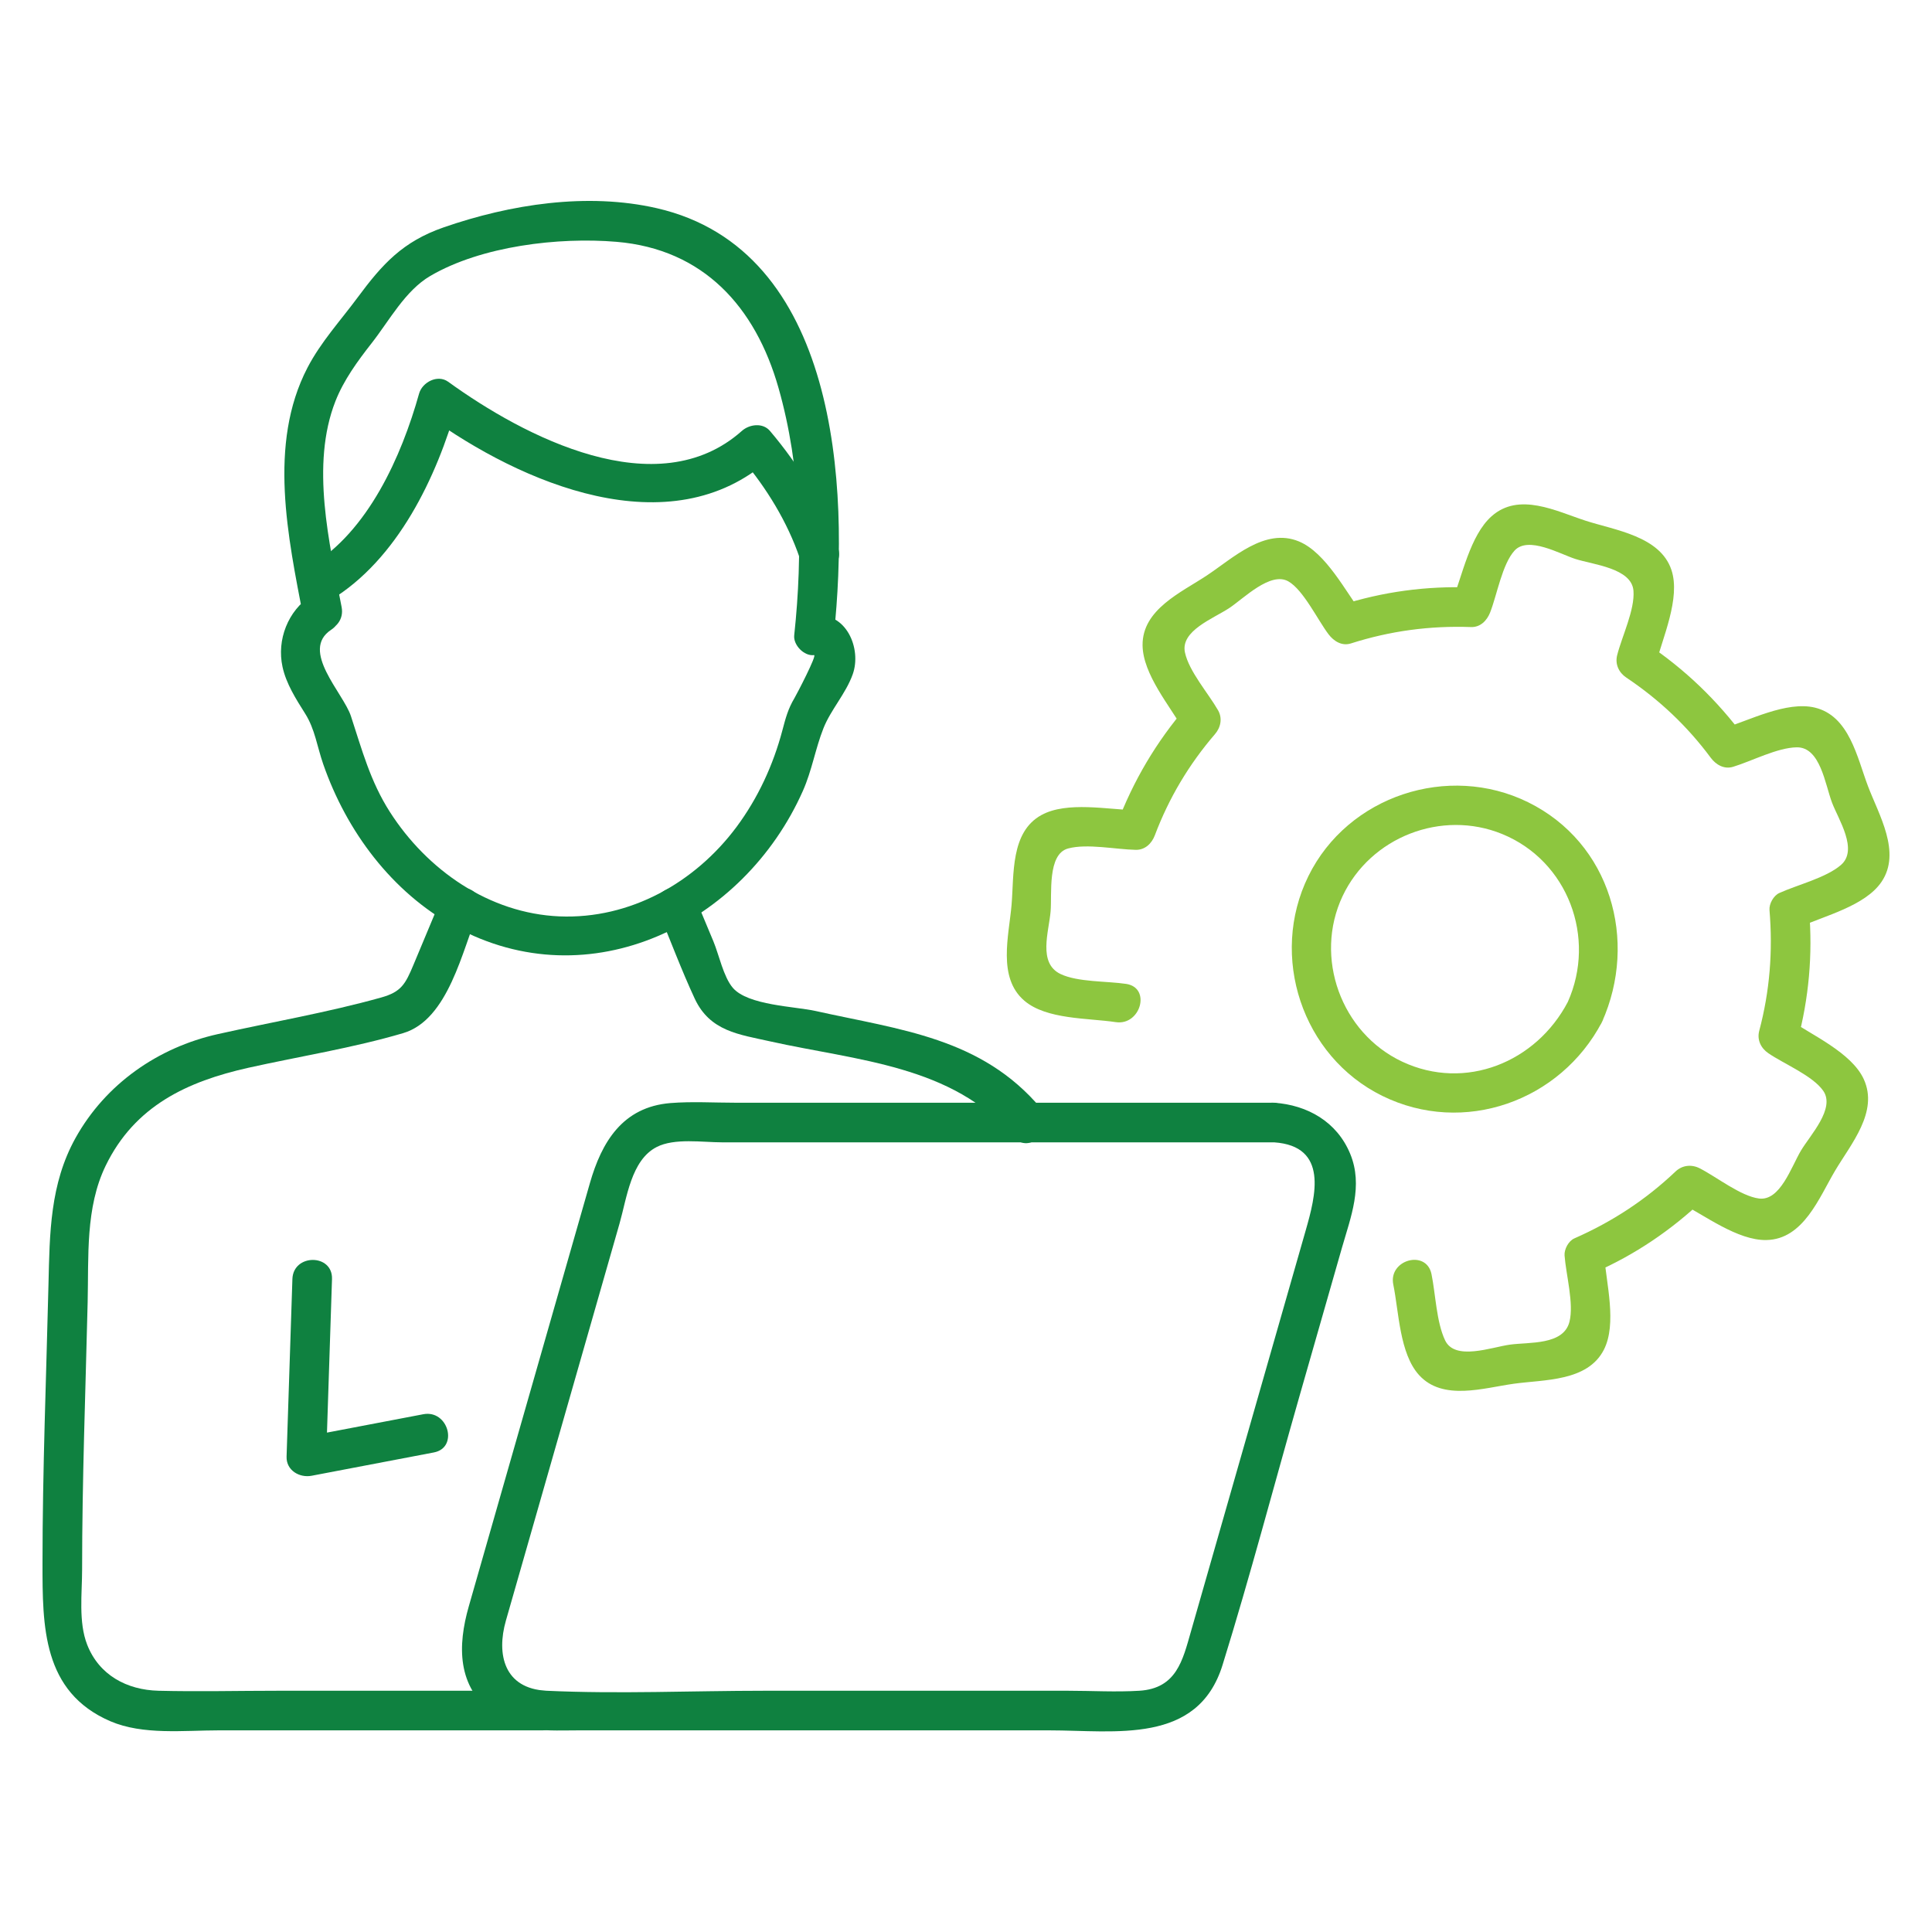
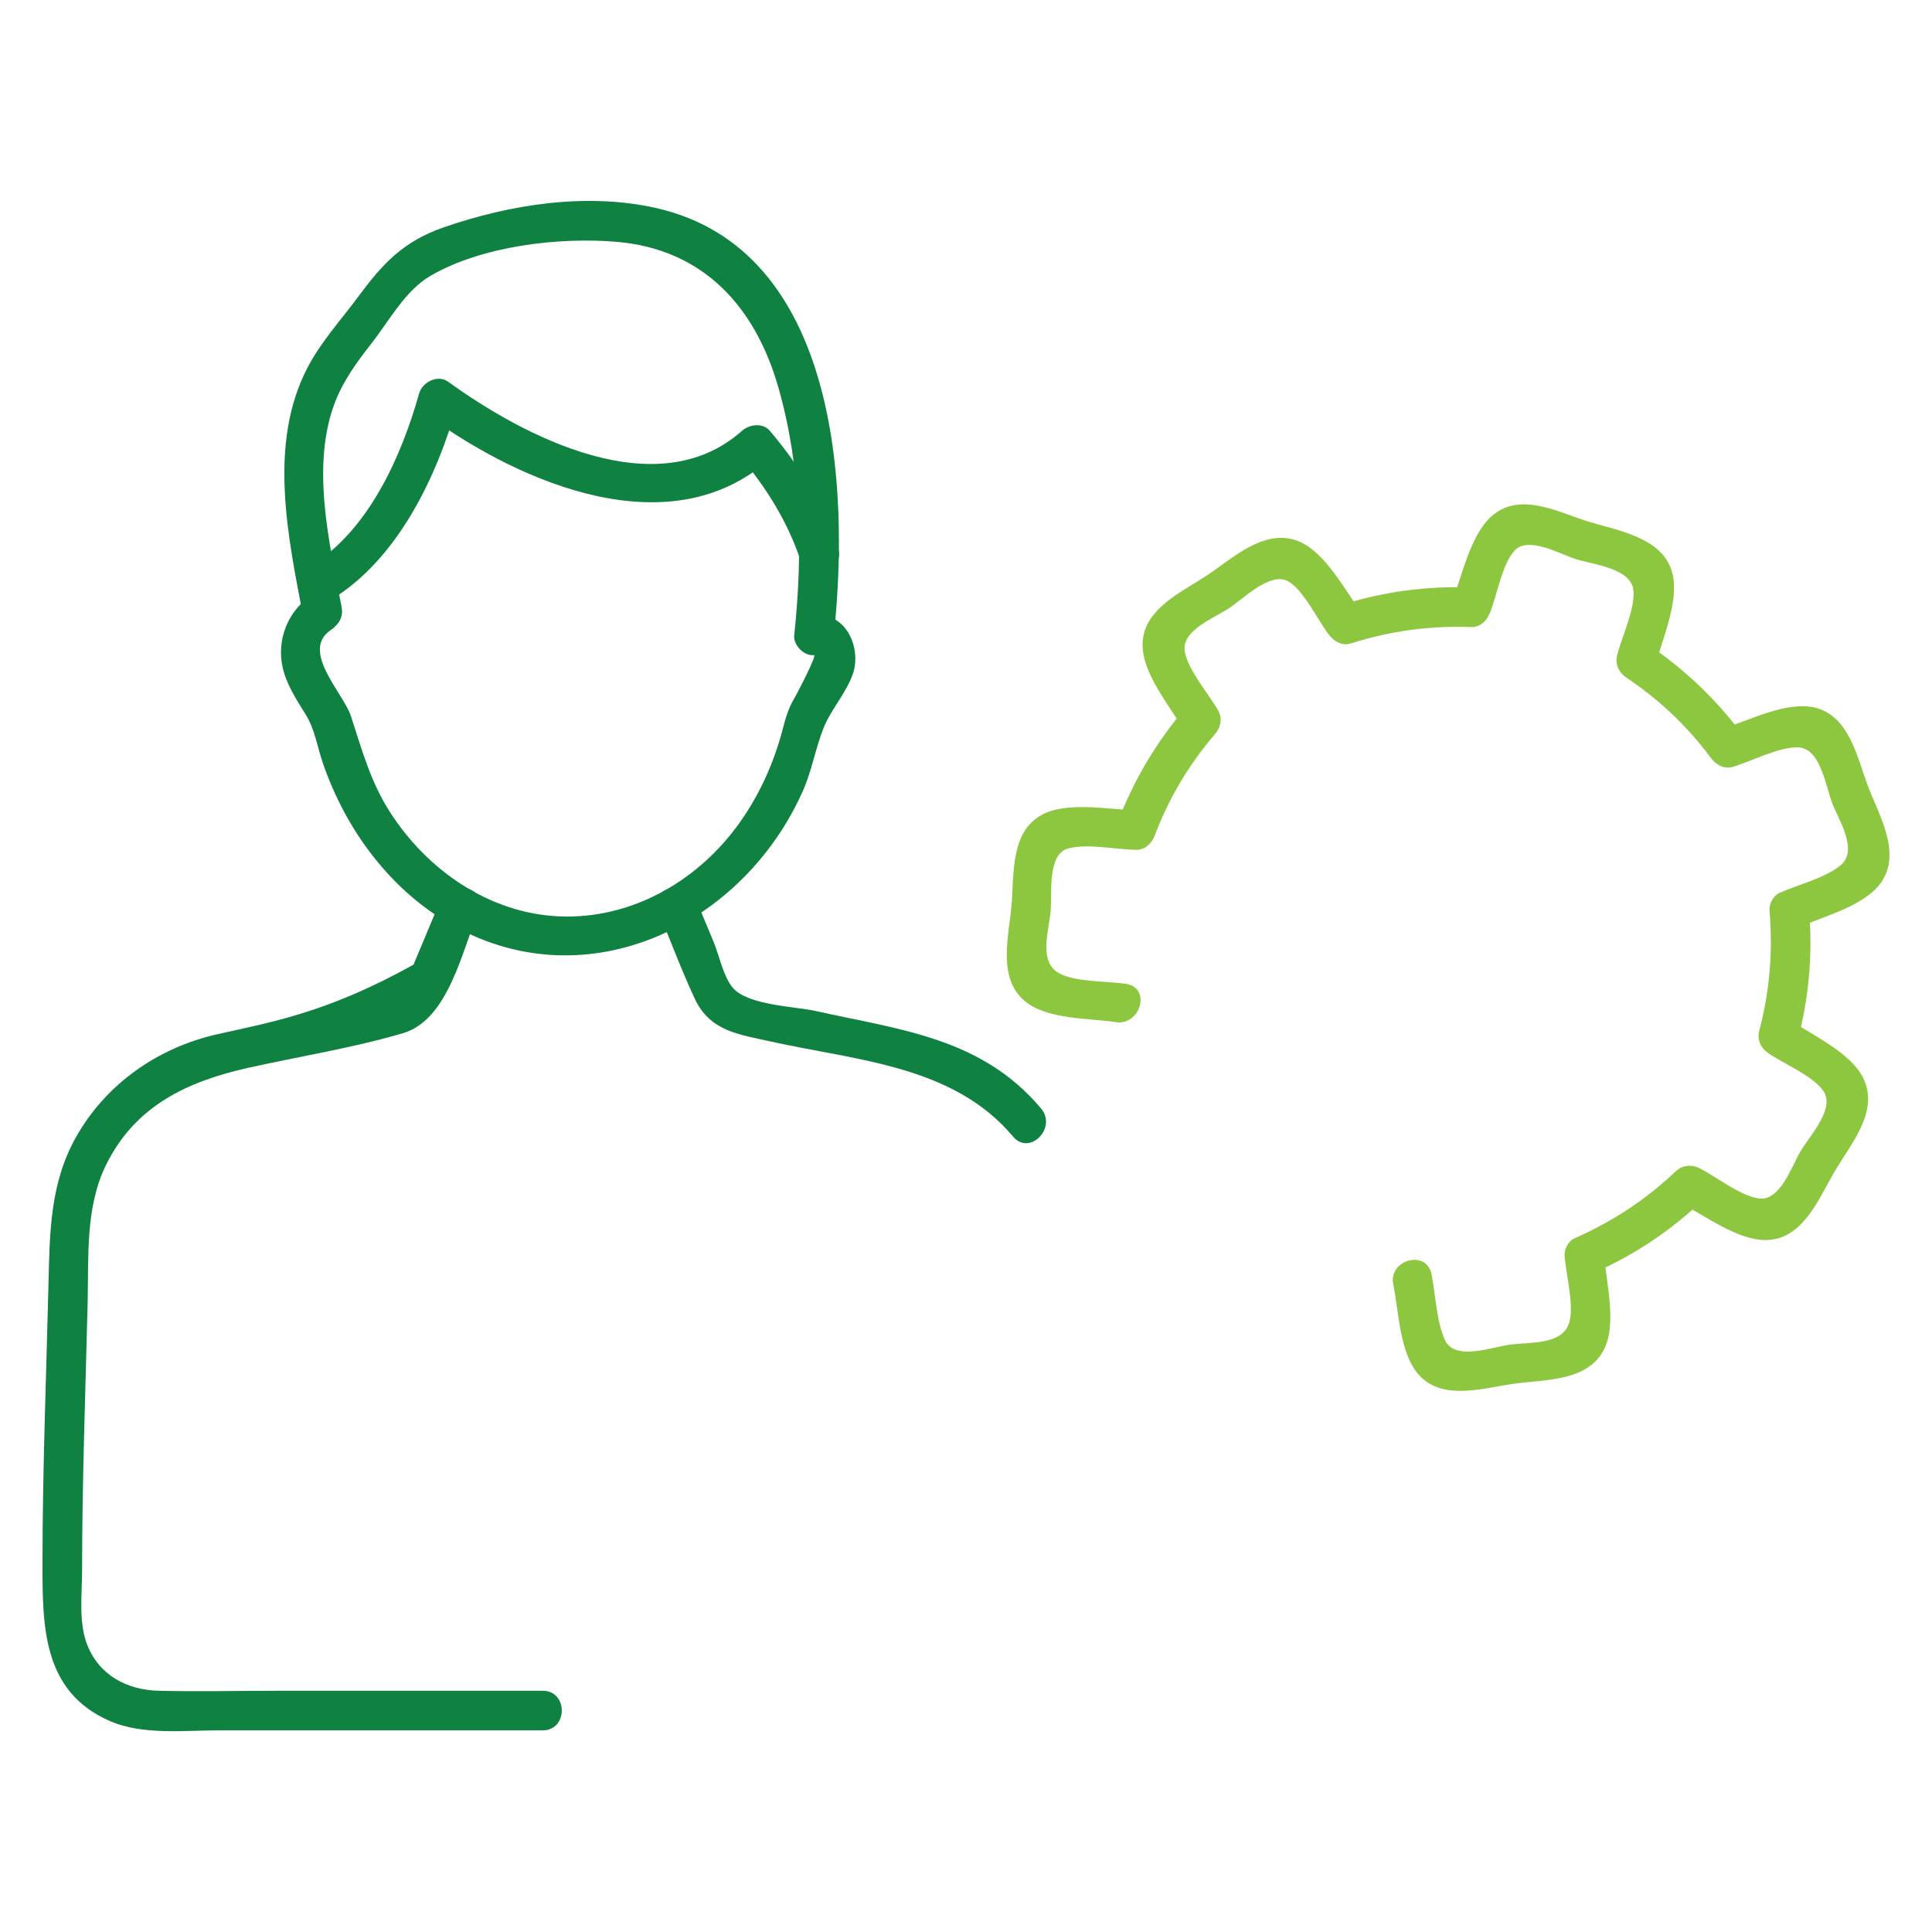
<svg xmlns="http://www.w3.org/2000/svg" width="500" height="500" viewBox="0 0 500 500" fill="none">
  <path d="M291.464 254.635C286.478 253.883 278.923 254.208 274.456 252.072C268.569 249.236 271.444 241.156 271.895 235.877C272.278 231.401 270.988 221.015 276.446 219.579C281.365 218.264 288.789 219.836 293.928 219.938C296.343 219.989 298.076 218.281 298.87 216.18C302.512 206.528 307.69 197.832 314.423 190.008C315.933 188.266 316.418 185.874 315.224 183.807C312.687 179.382 307.74 173.796 306.669 168.876C305.442 163.238 313.986 160.112 318.163 157.344C321.863 154.884 328.811 147.829 333.427 150.46C337.32 152.681 341.042 160.488 343.832 164.161C345.182 165.937 347.285 167.27 349.62 166.518C359.815 163.272 369.999 161.906 380.695 162.281C383.133 162.367 384.817 160.59 385.637 158.523C387.414 154.03 388.76 145.984 391.975 142.482C395.508 138.655 403.74 143.387 407.682 144.651C412.27 146.138 422.276 147.009 422.739 152.886C423.127 157.806 419.753 164.69 418.521 169.559C417.935 171.882 418.943 174.052 420.877 175.35C429.357 181.022 436.664 187.907 442.739 196.107C444.078 197.9 446.196 199.165 448.527 198.447C453.412 196.961 459.971 193.476 465.002 193.408C471.101 193.322 472.332 202.974 474.126 207.723C475.764 212.046 480.997 219.938 476.42 223.867C472.58 227.182 465.147 228.992 460.483 231.111C458.985 231.794 457.811 233.913 457.945 235.536C458.828 246.196 458.03 256.446 455.286 266.781C454.668 269.122 455.736 271.274 457.642 272.572C461.679 275.34 469.098 278.364 471.847 282.293C475.052 286.871 468.429 293.824 466.078 297.788C463.579 301.99 460.704 310.891 455.225 310.173C450.471 309.558 444.227 304.57 439.87 302.349C437.778 301.29 435.384 301.529 433.659 303.152C425.889 310.532 417.235 316.187 407.446 320.492C405.934 321.158 404.788 323.31 404.907 324.916C405.271 329.853 407.369 337.387 406.173 342.085C404.619 348.184 395.788 347.296 390.733 347.996C386.03 348.645 376.544 352.25 373.993 346.886C371.729 342.119 371.536 334.927 370.469 329.734C369.141 323.276 359.259 326.01 360.584 332.45C362.031 339.488 362.181 350.285 367.255 355.871C373.417 362.654 383.985 359.186 391.792 358.109C399.681 357.016 410.861 357.563 415.079 349.311C418.514 342.581 415.685 332.091 415.157 324.916C414.312 326.402 413.464 327.872 412.619 329.341C423.188 324.694 432.536 318.356 440.907 310.412C438.837 310.669 436.766 310.942 434.696 311.215C441.066 314.444 449.709 321.09 457.164 320.919C466.741 320.731 470.791 309.934 474.929 302.964C479.038 296.028 486.225 287.76 482.34 279.286C479.18 272.402 468.772 267.806 462.815 263.723C463.601 265.654 464.385 267.584 465.171 269.514C468.14 258.325 469.151 247.084 468.195 235.536C467.349 237.005 466.503 238.491 465.656 239.96C472.197 236.988 482.694 234.476 486.934 228.224C492.129 220.553 486.228 210.867 483.416 203.419C480.625 196.039 478.607 185.259 469.667 183.123C462.321 181.381 452.681 186.472 445.802 188.573C447.73 189.359 449.659 190.145 451.588 190.93C444.416 181.244 436.076 173.198 426.05 166.501C426.836 168.432 427.62 170.362 428.406 172.292C430.194 165.22 435.02 154.782 432.555 147.47C429.622 138.758 417.988 137.22 410.408 134.777C402.756 132.3 393.142 127.26 386.01 133.615C380.442 138.57 378.397 149.11 375.753 155.79C377.399 154.543 379.048 153.278 380.695 152.031C369.136 151.621 357.919 153.125 346.895 156.644C348.824 157.43 350.753 158.199 352.683 158.984C348.284 153.193 343.18 143.046 336.165 140.124C327.35 136.468 319.128 144.429 312.288 148.956C305.686 153.33 295.604 157.72 295.696 166.997C295.771 174.513 302.806 182.748 306.373 188.983C306.64 186.899 306.908 184.832 307.174 182.765C299.234 191.99 293.28 202.069 288.986 213.446C290.633 212.199 292.279 210.935 293.928 209.688C286.737 209.534 276.159 207.314 269.548 210.918C261.461 215.326 262.458 226.362 261.789 234.203C261.111 242.147 258.092 252.978 265.093 258.974C270.828 263.894 281.643 263.45 288.74 264.526C295.192 265.5 297.975 255.626 291.464 254.635Z" fill="#8DC63F" />
-   <path d="M405.742 259.316C397.604 274.845 379.285 282.447 362.9 274.759C347.059 267.328 339.979 247.75 347.46 231.914C354.695 216.607 373.094 209.449 388.746 215.838C405.806 222.808 413.18 242.694 405.742 259.316C403.072 265.295 411.903 270.506 414.593 264.492C424.003 243.462 416.833 218.145 395.477 207.621C374.799 197.439 348.844 205.947 338.611 226.738C328.431 247.426 336.942 273.375 357.727 283.608C378.803 293.978 403.839 285.009 414.593 264.492C417.653 258.65 408.81 253.473 405.742 259.316Z" fill="#8DC63F" />
-   <path d="M329.735 285.385C283.288 285.385 236.843 285.385 190.397 285.385C184.812 285.385 179.094 285.026 173.518 285.471C161.107 286.479 155.703 295.567 152.654 306.227C145.317 331.869 137.981 357.512 130.644 383.137C127.54 393.985 124.437 404.833 121.333 415.681C118.407 425.897 118.222 436.523 127.808 443.629C134.397 448.515 142.144 447.815 149.818 447.815C161.278 447.815 172.736 447.815 184.195 447.815C213.317 447.815 242.44 447.815 271.562 447.815C288.628 447.815 309.971 451.59 316.394 430.902C323.569 407.788 329.726 384.316 336.383 361.048C340.014 348.355 343.646 335.679 347.276 322.986C349.575 314.957 352.848 306.876 349.423 298.591C346.003 290.322 338.391 285.983 329.735 285.385C323.151 284.941 323.178 295.191 329.735 295.635C343.898 296.609 340.468 309.507 337.926 318.391C334.798 329.324 331.668 340.257 328.54 351.191C321.758 374.886 314.976 398.597 308.196 422.292C306.076 429.689 304.475 436.967 294.862 437.565C288.765 437.941 282.528 437.565 276.422 437.565C250.213 437.565 224.003 437.565 197.794 437.565C179.089 437.565 160.147 438.436 141.459 437.565C130.442 437.035 128.431 428.135 130.929 419.405C133.558 410.214 136.187 401.04 138.818 391.849C145.993 366.771 153.17 341.692 160.345 316.614C162.219 310.071 163.311 300.248 169.943 296.848C174.55 294.474 181.862 295.635 186.83 295.635C233.251 295.635 279.671 295.635 326.092 295.635C327.307 295.635 328.52 295.635 329.735 295.635C336.33 295.635 336.341 285.385 329.735 285.385Z" fill="#0F8140" />
  <path d="M85.478 155.346C102.846 144.874 113.032 123.536 118.344 104.591C115.834 105.599 113.325 106.624 110.815 107.649C134.706 124.937 173.363 141.816 199.254 118.753C196.839 118.753 194.423 118.753 192.006 118.753C198.381 126.27 203.811 135.136 206.985 144.464C209.1 150.665 219.005 148 216.869 141.73C213.087 130.643 206.831 120.444 199.254 111.51C197.391 109.323 193.936 109.801 192.006 111.51C170.062 131.053 135.571 112.979 115.989 98.799C113.249 96.818 109.283 98.919 108.461 101.858C103.891 118.155 95.278 137.477 80.305 146.497C74.663 149.896 79.81 158.763 85.478 155.346Z" fill="#0F8140" />
  <path d="M80.537 154.133C74.508 158.096 71.602 165.562 73.111 172.566C74.05 176.939 76.625 180.954 78.982 184.695C81.522 188.727 82.067 193.203 83.639 197.73C89.673 215.104 101.362 230.855 117.671 239.789C152.588 258.906 192.483 239.157 207.785 204.683C210.124 199.421 211.024 193.732 213.108 188.471C215.016 183.653 218.887 179.536 220.683 174.514C223.051 167.885 219.026 158.267 210.667 159.292C212.375 161 214.083 162.709 215.792 164.417C219.929 125.808 216.784 64.632 170.01 53.887C151.988 49.753 132.055 52.862 114.774 58.858C104.23 62.531 98.97 68.323 92.581 76.95C88.134 82.963 83.045 88.481 79.572 95.161C69.287 114.961 74.554 139.1 78.529 159.856C79.77 166.314 89.651 163.58 88.414 157.123C85.24 140.552 80.347 120.308 86.806 103.839C88.968 98.338 92.545 93.452 96.172 88.823C100.753 82.98 104.852 75.224 111.355 71.415C124.609 63.659 144.596 61.318 159.55 62.583C182.045 64.479 195.505 79.41 201.472 100.371C207.363 121.076 207.821 143.148 205.542 164.417C205.27 166.945 208.12 169.867 210.667 169.542C211.536 169.44 206.176 179.707 205.617 180.646C203.938 183.465 203.34 185.771 202.479 189.017C200.106 197.986 196.16 206.545 190.614 214.011C179.872 228.446 163.031 237.91 144.793 237.159C126.594 236.39 110.52 225.166 100.892 210.115C95.842 202.223 93.684 194.057 90.819 185.327C88.855 179.331 77.552 168.346 85.711 162.982C91.199 159.36 86.07 150.494 80.537 154.133Z" fill="#0F8140" />
-   <path d="M75.673 331.015C75.171 346.339 74.669 361.663 74.166 376.97C74.049 380.54 77.518 382.522 80.653 381.924C91.194 379.908 101.732 377.909 112.273 375.894C118.746 374.664 116.006 364.772 109.548 366.002C99.008 368.018 88.469 370.034 77.928 372.033C80.091 373.69 82.254 375.33 84.417 376.97C84.919 361.663 85.421 346.339 85.923 331.015C86.139 324.421 75.888 324.421 75.673 331.015Z" fill="#0F8140" />
-   <path d="M113.966 233.041C111.651 238.576 109.338 244.112 107.024 249.647C104.92 254.669 103.869 256.702 98.645 258.154C84.792 262.032 70.379 264.492 56.34 267.635C40.918 271.086 27.344 280.499 19.545 294.508C12.927 306.415 12.862 319.176 12.548 332.296C11.97 356.384 11 380.506 11 404.594C11 420.857 10.966 437.872 28.562 445.457C37.013 449.079 47.576 447.815 56.57 447.815C84.527 447.815 112.483 447.815 140.44 447.815C147.036 447.815 147.046 437.565 140.44 437.565C117.597 437.565 94.754 437.565 71.911 437.565C61.622 437.565 51.297 437.821 41.011 437.565C32.852 437.36 25.644 433.533 22.56 425.641C20.27 419.781 21.25 412.384 21.25 406.217C21.25 383.154 22.132 360.074 22.685 337.012C22.969 325.224 22.067 312.582 27.339 301.7C34.886 286.137 48.555 279.867 64.237 276.348C77.499 273.393 91.282 271.223 104.318 267.379C116.077 263.911 119.656 245.803 123.848 235.775C126.39 229.693 116.477 227.045 113.966 233.041Z" fill="#0F8140" />
+   <path d="M113.966 233.041C111.651 238.576 109.338 244.112 107.024 249.647C84.792 262.032 70.379 264.492 56.34 267.635C40.918 271.086 27.344 280.499 19.545 294.508C12.927 306.415 12.862 319.176 12.548 332.296C11.97 356.384 11 380.506 11 404.594C11 420.857 10.966 437.872 28.562 445.457C37.013 449.079 47.576 447.815 56.57 447.815C84.527 447.815 112.483 447.815 140.44 447.815C147.036 447.815 147.046 437.565 140.44 437.565C117.597 437.565 94.754 437.565 71.911 437.565C61.622 437.565 51.297 437.821 41.011 437.565C32.852 437.36 25.644 433.533 22.56 425.641C20.27 419.781 21.25 412.384 21.25 406.217C21.25 383.154 22.132 360.074 22.685 337.012C22.969 325.224 22.067 312.582 27.339 301.7C34.886 286.137 48.555 279.867 64.237 276.348C77.499 273.393 91.282 271.223 104.318 267.379C116.077 263.911 119.656 245.803 123.848 235.775C126.39 229.693 116.477 227.045 113.966 233.041Z" fill="#0F8140" />
  <path d="M170.333 235.775C173.48 243.309 176.345 251.03 179.794 258.445C183.757 266.935 191.277 267.704 199.428 269.532C221.553 274.469 246.672 275.665 262.186 294.149C266.433 299.206 273.65 291.911 269.434 286.889C254.013 268.524 232.956 266.525 211.057 261.639C205.788 260.46 193.539 260.204 189.649 255.643C187.23 252.807 186.058 247.05 184.639 243.65C183.164 240.114 181.692 236.578 180.217 233.059C177.713 227.062 167.791 229.693 170.333 235.775Z" fill="#0F8140" />
</svg>